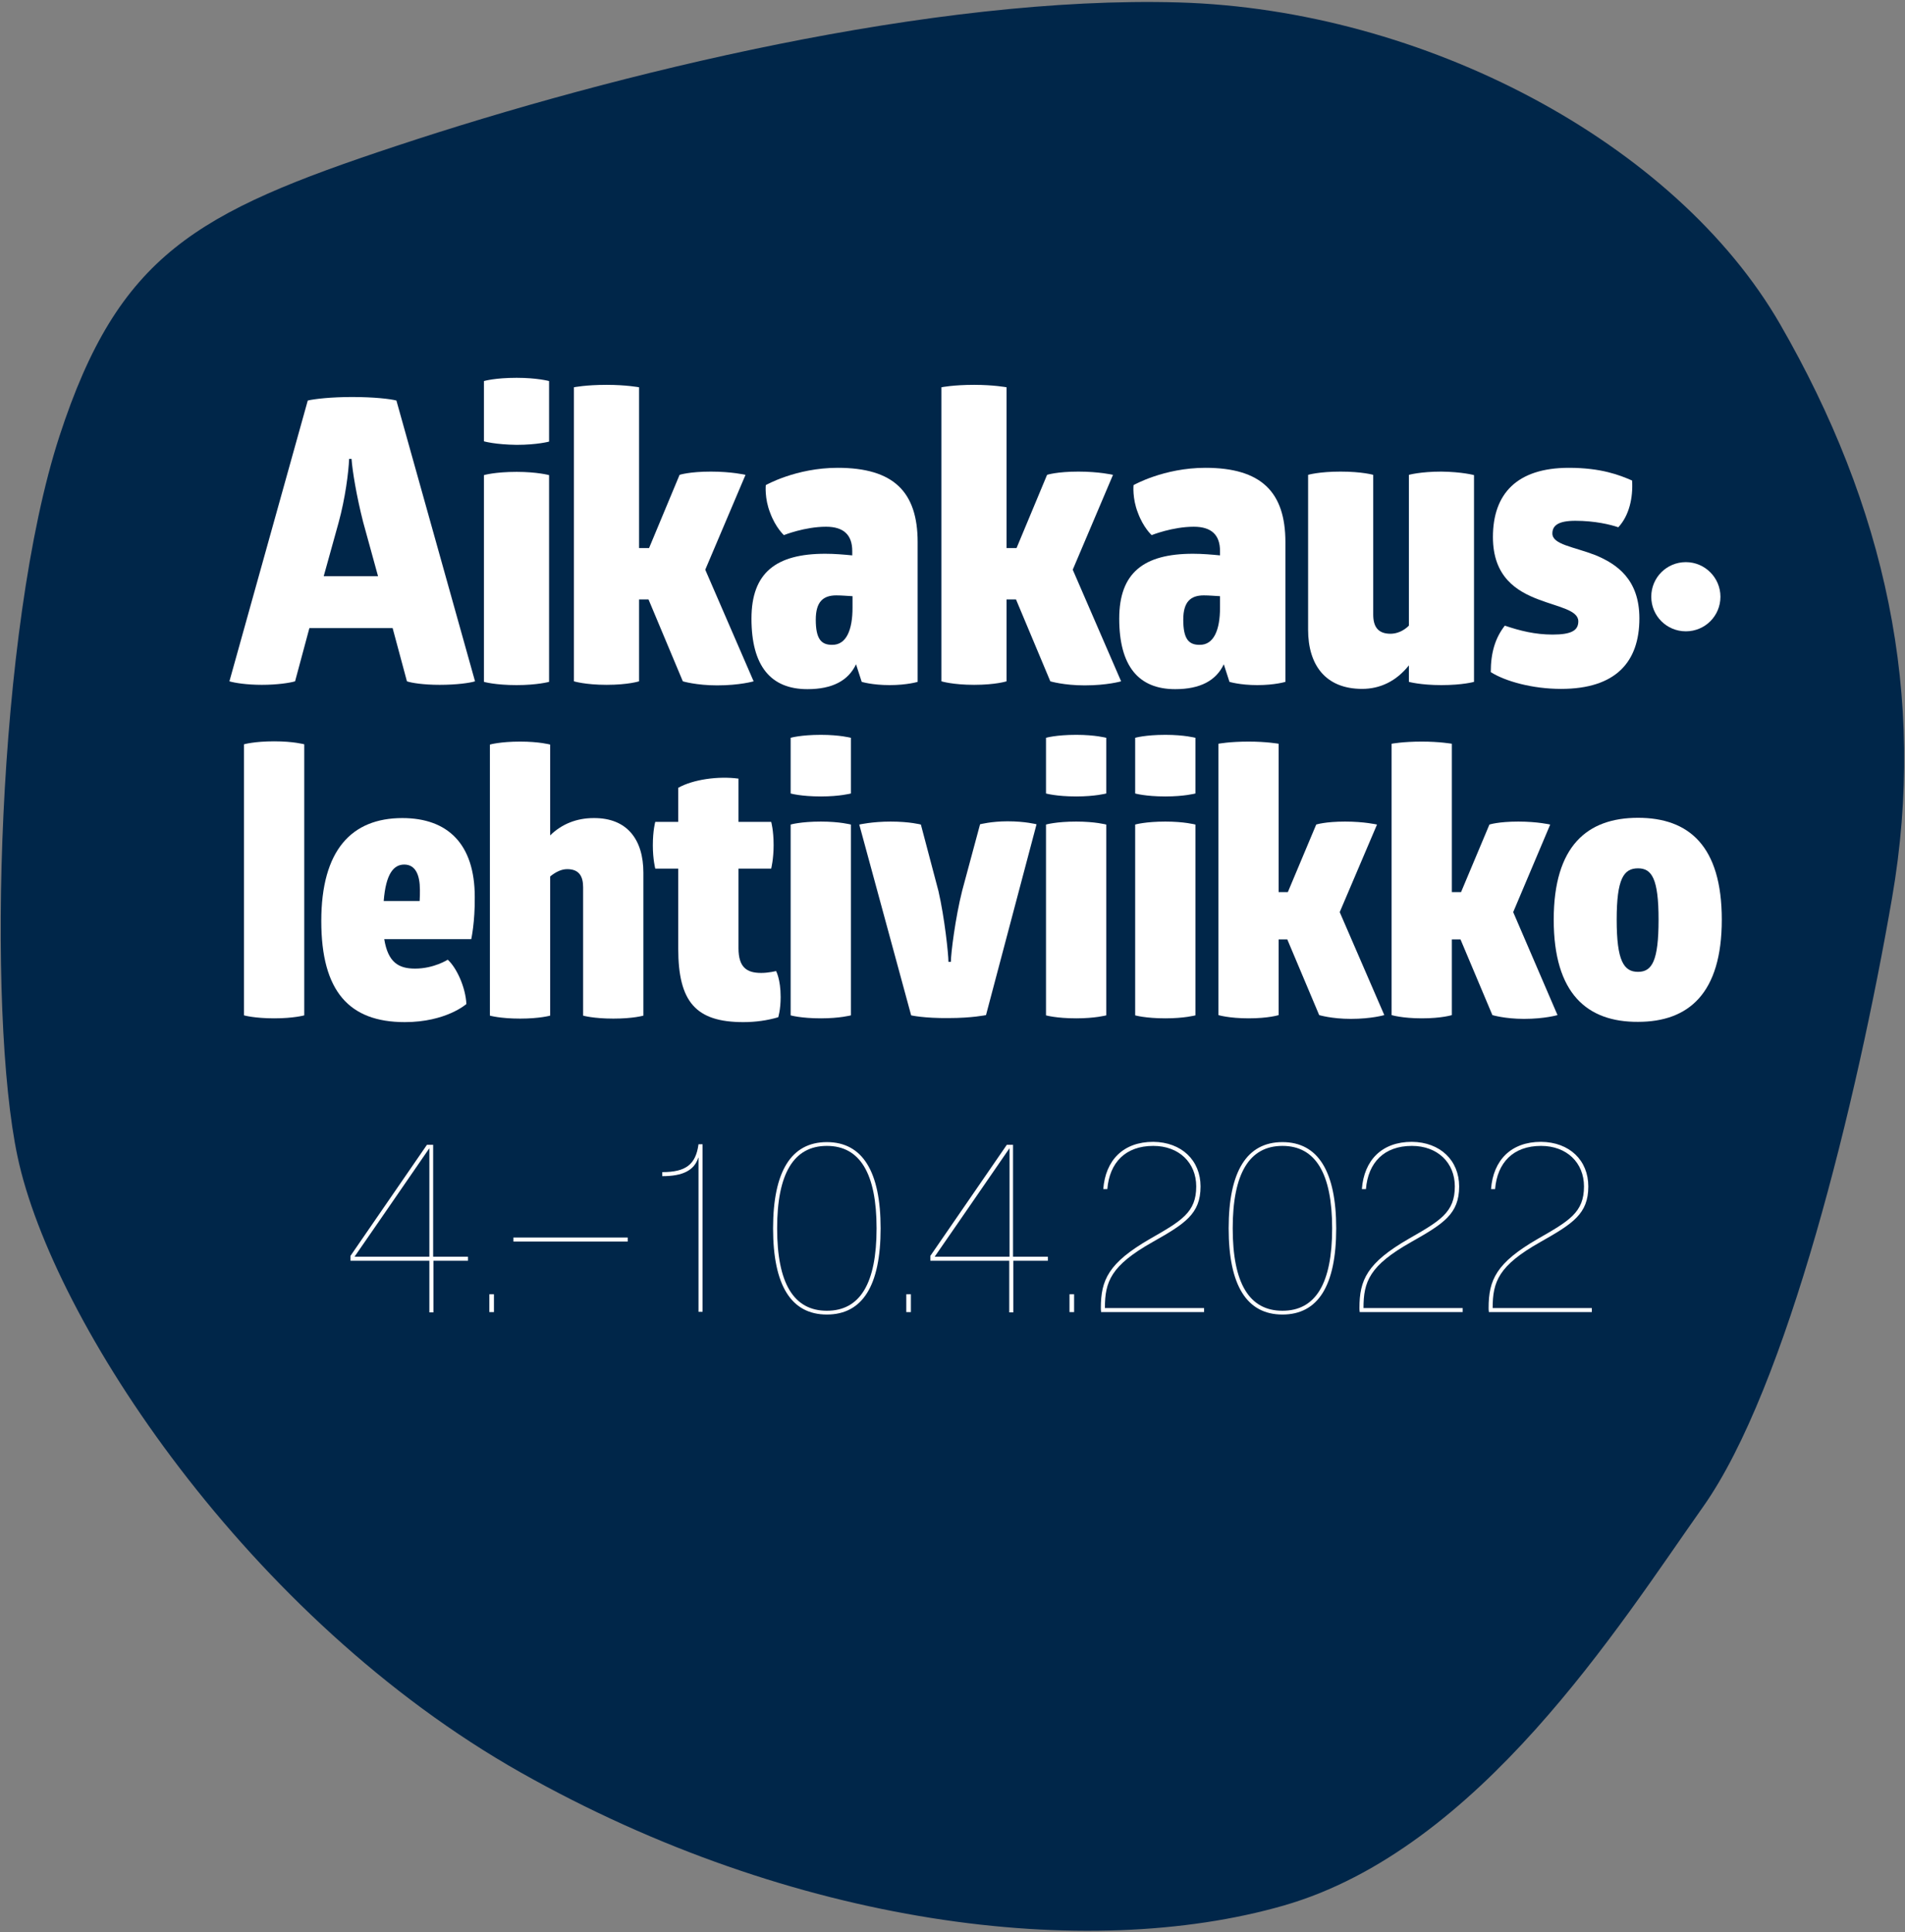
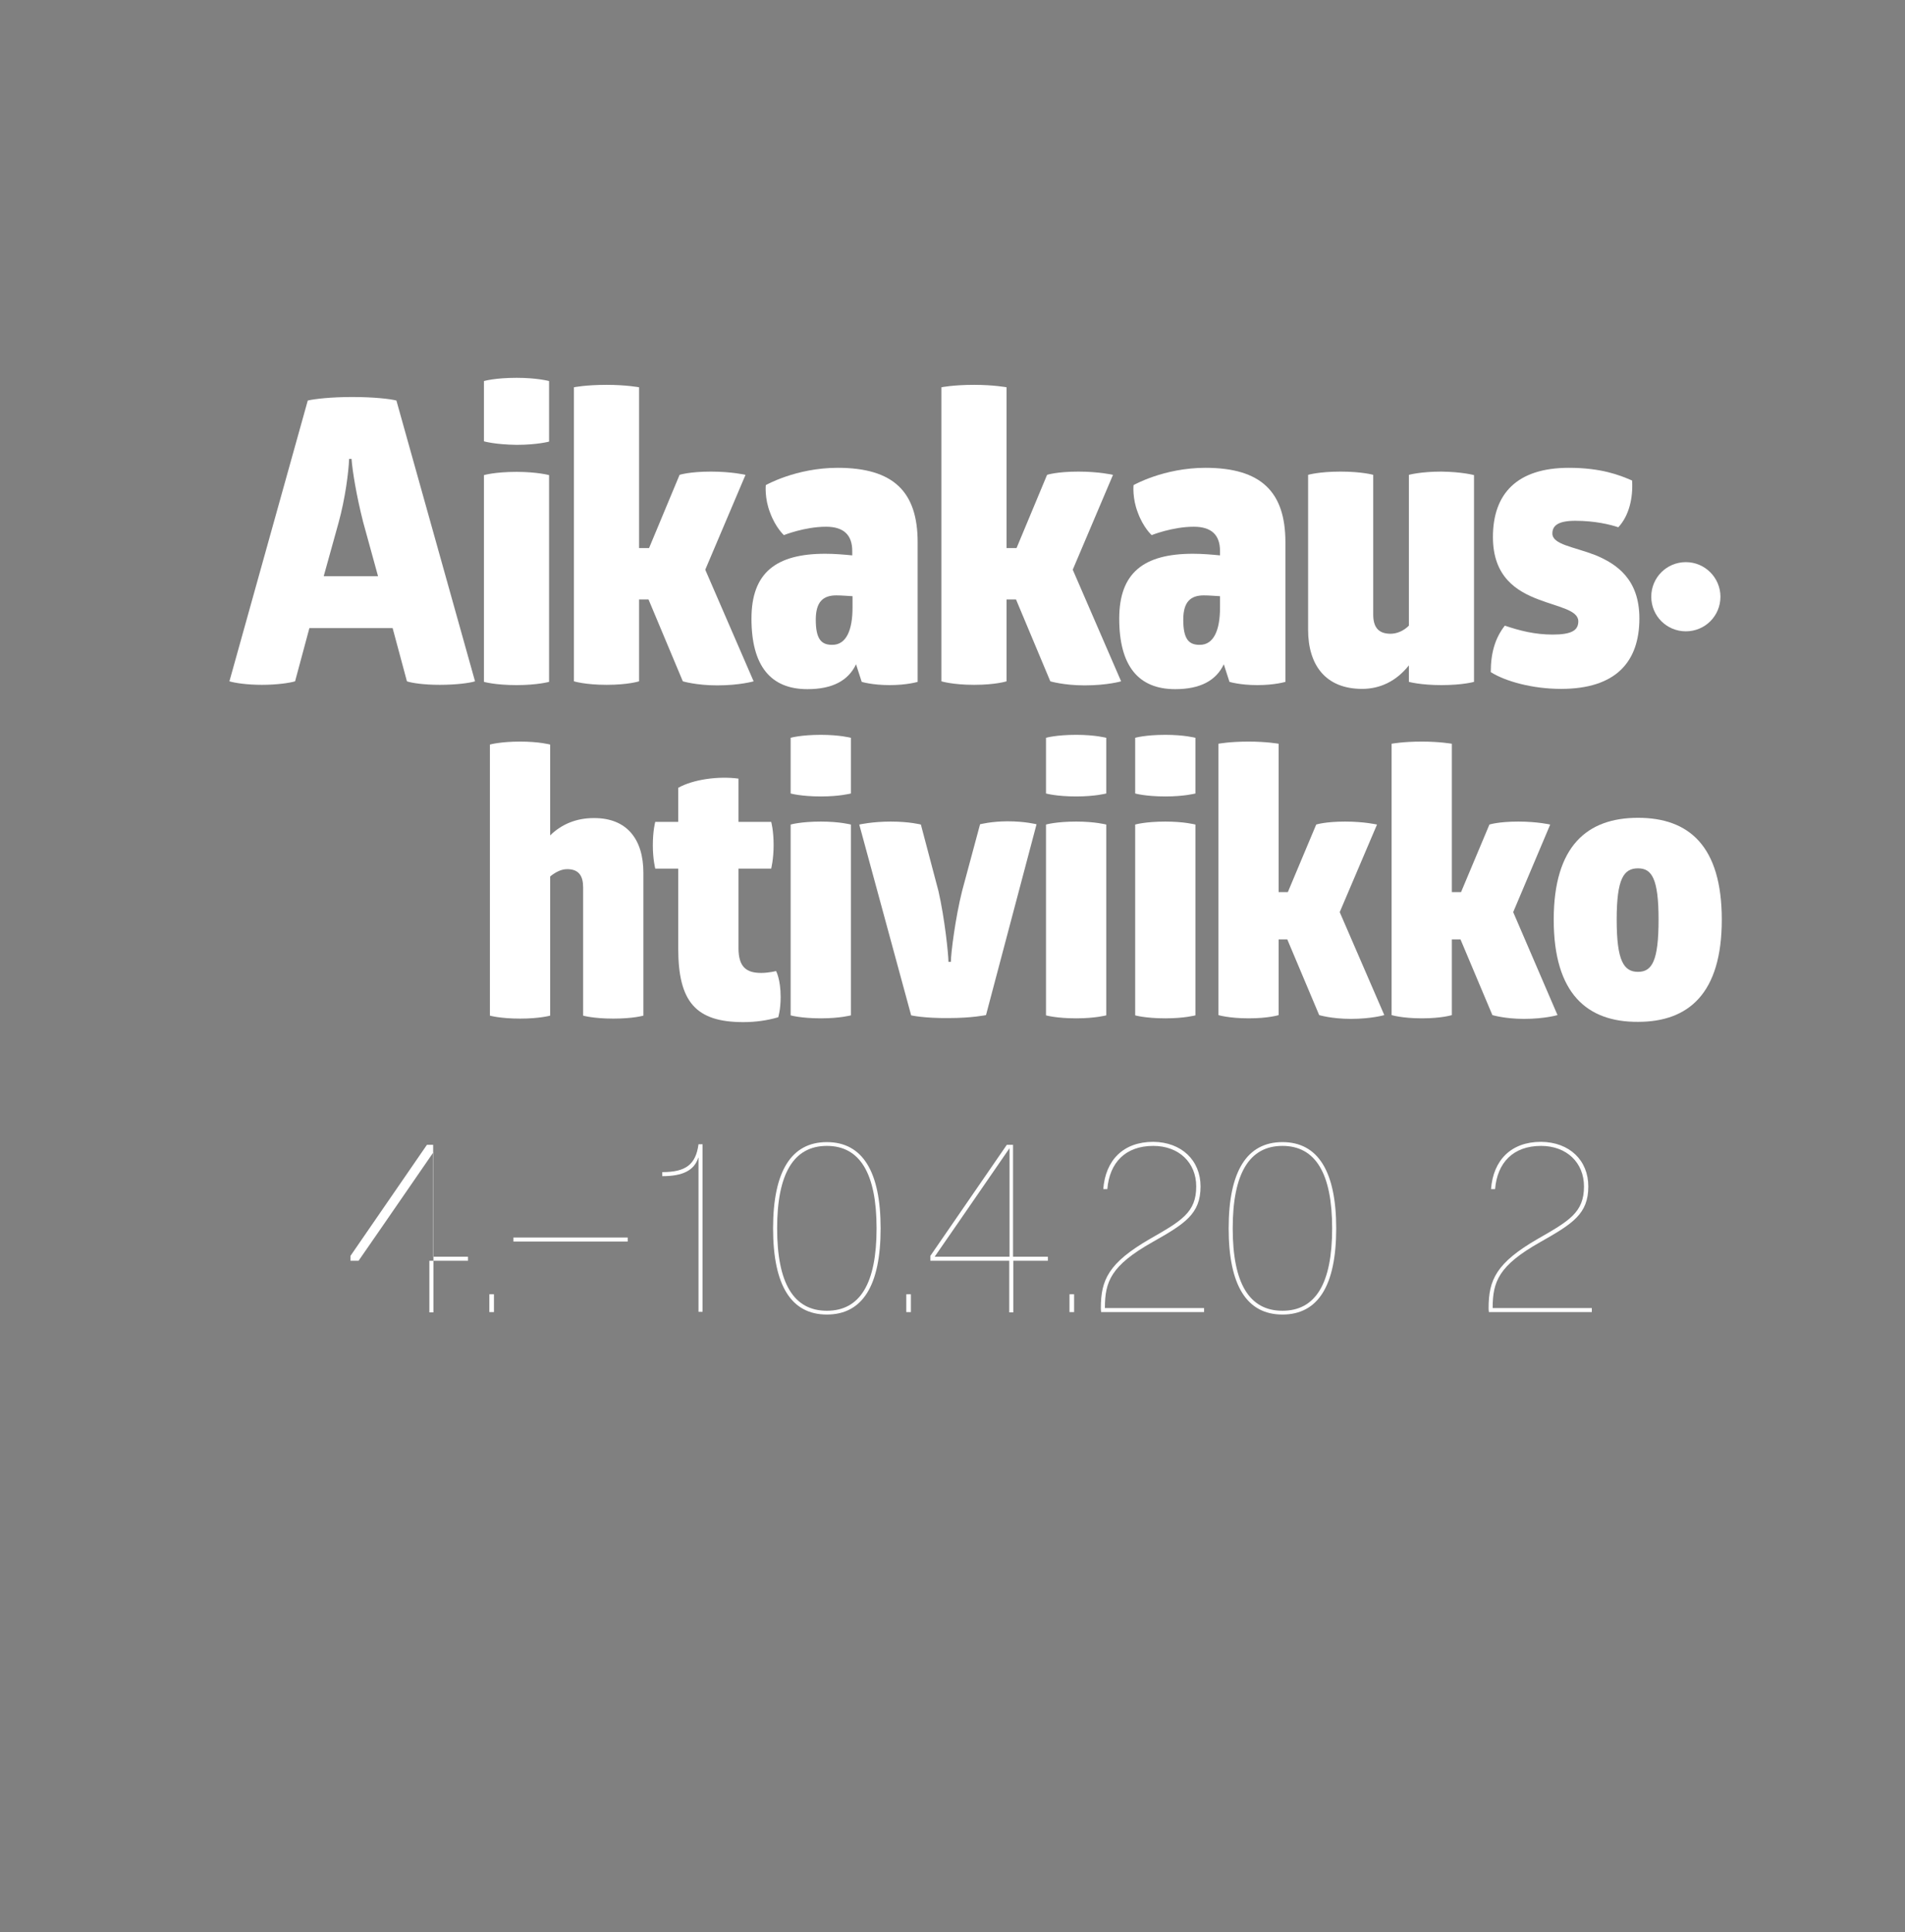
<svg xmlns="http://www.w3.org/2000/svg" version="1.1" id="Layer_1" x="0px" y="0px" viewBox="0 0 705 715" style="enable-background:new 0 0 705 715;" xml:space="preserve">
  <rect x="0" y="0" width="705" height="715" fill="#808080" stroke="none" />
  <style type="text/css"> .st0{fill:#002649;} .st1{fill:#FFFFFF;} </style>
-   <path class="st0" d="M146.4,54.1C228,27,345.6-1.7,436.2,0.9S620,52.7,658.8,120s54.4,137.2,41.4,212.3s-38.8,181.2-69.9,225.2 c-31.1,44-82.8,126.8-155.3,147.6s-181.2,7.8-282.2-49.2S19.4,488.8,6.5,428C-4.9,374.6-1.2,232.6,22,161.4 C43.9,94.2,72.5,78.6,146.4,54.1z" />
  <g>
    <path class="st1" d="M175.8,252.1c-1.9,0.6-6.8,1.3-13.1,1.3c-5.9,0-10.4-0.7-12.1-1.3l-5.3-19.7l-30.8,0l-5.3,19.7 c-2,0.6-6.7,1.3-12.3,1.3c-5.5,0-10-0.7-12-1.3l29-103.9c2.5-0.6,8.7-1.3,16.4-1.3c8.1,0,14.1,0.7,16.4,1.3L175.8,252.1z M125.3,193.4l-5.5,19.8l20.1,0l-5.5-20c-2.5-9.8-4-19.1-4.3-23.4h-0.9C129,174.7,127.8,184.3,125.3,193.4" />
    <path class="st1" d="M179.1,163.3V141c0,0,4-1.2,12.1-1.2c7.6,0,12,1.2,12,1.2l0,22.4c0,0-4.4,1.2-12,1.2 C183.2,164.5,179.1,163.3,179.1,163.3 M179.1,252.3l0-76.5c0,0,4-1.2,12.1-1.2c7.6,0,12,1.2,12,1.2l0,76.5c0,0-4.4,1.2-12,1.2 C183.2,253.5,179.1,252.3,179.1,252.3" />
    <path class="st1" d="M278.9,252.1c0,0-5.1,1.5-13.5,1.5c-7.7,0-12.7-1.5-12.7-1.5L240,221.8h-3.5l0,30.3c0,0-4,1.3-12,1.3 c-7.9,0-12.1-1.3-12.1-1.3l0-108.8c0,0,4.4-0.9,12.1-0.9c7.2,0,12,0.9,12,0.9l0,59.5h3.7l11.3-27.1c0,0,3.6-1.2,11.6-1.2 c7.7,0,12.8,1.2,12.8,1.2L261,210.8L278.9,252.1z" />
    <path class="st1" d="M339.6,200.6l0,51.7c0,0-3.9,1.2-10.4,1.2c-6.4,0-10.3-1.2-10.3-1.2l-2.1-6.5c-2.9,6.1-8.8,9.2-18,9.2 c-13.6,0-20.7-8.6-20.7-26.1c0-17,9.1-24,27.3-24c3.5,0,6.9,0.3,10,0.6v-1.6c0-5.9-3.1-9-9.7-9c-7.9,0-15.6,3.1-15.6,3.1 s-3.1-2.8-5.1-8.3c-2.1-5.3-1.6-10.2-1.6-10.2s11.2-6.4,26.6-6.4C330.7,173.1,339.6,182,339.6,200.6 M315.5,224.9v-4.3 c-2-0.1-4-0.3-6-0.3c-4.9,0-7.6,2.4-7.6,9c0,7.1,2,9.3,6,9.3C313.3,238.7,315.5,232.9,315.5,224.9" />
    <path class="st1" d="M414.9,252.1c0,0-5.1,1.5-13.5,1.5c-7.7,0-12.7-1.5-12.7-1.5L376,221.8h-3.5l0,30.3c0,0-4,1.3-12,1.3 c-7.9,0-12.1-1.3-12.1-1.3l0-108.8c0,0,4.4-0.9,12.1-0.9c7.2,0,12,0.9,12,0.9l0,59.5l3.7,0l11.3-27.1c0,0,3.6-1.2,11.6-1.2 c7.7,0,12.8,1.2,12.8,1.2l-14.9,35.1L414.9,252.1z" />
    <path class="st1" d="M475.7,200.6l0,51.7c0,0-3.9,1.2-10.4,1.2c-6.4,0-10.3-1.2-10.3-1.2l-2.1-6.5c-2.9,6.1-8.8,9.2-18,9.2 c-13.6,0-20.7-8.6-20.7-26.1c0-17,9.1-24,27.3-24c3.5,0,6.9,0.3,10,0.6v-1.6c0-5.9-3.1-9-9.7-9c-7.9,0-15.6,3.1-15.6,3.1 s-3.1-2.8-5.1-8.3c-2.1-5.3-1.6-10.2-1.6-10.2s11.2-6.4,26.6-6.4C466.7,173.1,475.7,182,475.7,200.6 M451.5,224.9v-4.3 c-2-0.1-4-0.3-6-0.3c-4.9,0-7.6,2.4-7.6,9c0,7.1,2,9.3,6,9.3C449.3,238.7,451.5,232.9,451.5,224.9" />
    <path class="st1" d="M545.5,175.8l0,76.5c0,0-4.1,1.2-12.1,1.2c-7.7,0-12-1.2-12-1.2v-6.1c-4.7,5.9-10.7,8.7-17.3,8.7 c-13.6,0-20-8.9-20-21.9l0-57.3c0,0,4-1.2,12-1.2c8,0,12.1,1.2,12.1,1.2v51.7c0,4.4,1.7,7.1,6.4,7.1c2.3,0,4.8-1,6.8-3l0-55.8 c0,0,4.3-1.2,12-1.2C541.2,174.6,545.5,175.8,545.5,175.8" />
    <path class="st1" d="M551.7,248.7c0-7.3,1.7-12.7,5.2-17.2c5.6,1.9,11.2,3.3,17.7,3.3c7.1,0,9.5-1.6,9.5-4.9c0-4.1-7.1-5.2-14.5-8 c-8.3-3.1-17.1-8.4-17.1-23.2c0-16,8.9-25.6,28.1-25.6c12,0,18.8,2.7,23.4,4.7c0.4,6.4-1.1,13-5.1,17.3c-2.9-1-8.7-2.4-15.9-2.4 c-6.4,0-8.5,1.8-8.5,4.7c0,4.1,7.9,4.9,15.9,8c8,3.3,16.3,9,16.3,23.4c0,16.1-8.7,26.1-29,26.1 C567.1,254.9,557.1,252.1,551.7,248.7" />
-     <path class="st1" d="M90.3,375.7l0-100.3c0,0,3.8-1.1,11.2-1.1c7.1,0,11.1,1.1,11.1,1.1l0,100.3c0,0-3.9,1.1-11.1,1.1 C94.1,376.8,90.3,375.7,90.3,375.7" />
-     <path class="st1" d="M174.4,347.5h-32.2c1.4,8.6,5.3,10.9,11.4,10.9c7,0,12.1-3.3,12.1-3.3c3.3,3,6.6,10.2,6.9,16.4 c0,0-7.5,6.7-22.8,6.7c-20.5,0-30.9-11.3-30.9-37.4c0-26.2,11.2-38.1,30-38.1c16.8,0,26.8,9.6,26.8,29.2 C175.8,341.2,174.4,347.5,174.4,347.5 M142,333.4h13.3c0.1-1.4,0.1-2.7,0.1-4.1c0-5.5-1.6-9.4-5.8-9.4 C145.8,319.9,142.8,323.1,142,333.4" />
    <path class="st1" d="M238.1,322.9l0,52.9c0,0-3.7,1.1-11.1,1.1c-7.4,0-11.2-1.1-11.2-1.1l0-47.5c0-4.2-1.6-6.7-5.9-6.7 c-2.1,0-4.2,1-6.3,2.7l0,51.5c0,0-3.9,1.1-11.1,1.1c-7.4,0-11.2-1.1-11.2-1.1l0-100.3c0,0,3.8-1.1,11.2-1.1 c7.1,0,11.1,1.1,11.1,1.1l0,33.6c4.3-4.2,9.8-6.4,16.1-6.4C232.2,302.6,238.1,310.8,238.1,322.9" />
    <path class="st1" d="M288.9,368.9c0,4.8-0.9,7.5-0.9,7.5c-4.1,1.2-8.4,1.8-12.9,1.8c-17.5,0-24.1-7.4-24.1-27.2v-29.6h-8.5 c0,0-0.9-3.4-0.9-8.6c0-5.6,0.9-8.7,0.9-8.7h8.5v-12.6c5.5-3.1,14.8-4.4,22.3-3.4v16h12.1c0,0,0.9,3.1,0.9,8.6 c0,5.2-0.9,8.7-0.9,8.7h-12.1l0,29.4c0,7.2,3.1,9.2,8.4,9.2c2.8,0,5.5-0.7,5.5-0.7S288.9,362.3,288.9,368.9" />
    <path class="st1" d="M292.6,293.6V273c0,0,3.7-1.1,11.2-1.1c7,0,11.1,1.1,11.1,1.1v20.6c0,0-4.1,1.1-11.1,1.1 C296.4,294.7,292.6,293.6,292.6,293.6 M292.6,375.7l0-70.6c0,0,3.7-1.1,11.2-1.1c7,0,11.1,1.1,11.1,1.1l0,70.6 c0,0-4.1,1.1-11.1,1.1C296.4,376.8,292.6,375.7,292.6,375.7" />
    <path class="st1" d="M337.2,375.7l-19.2-70.6c0,0,4.8-1.1,11.6-1.1c7.1,0,11.2,1.1,11.2,1.1l6.5,24.6c2.3,10,3.7,23.4,3.7,26.2h0.9 c0-3,1.6-16.1,4.2-26.4l6.6-24.5c0,0,4.2-1.1,10.2-1.1c6.5,0,10.7,1.1,10.7,1.1l-18.7,70.6c0,0-5.2,1.1-13.8,1.1 C342,376.8,337.2,375.7,337.2,375.7" />
    <path class="st1" d="M387.1,293.6l0-20.6c0,0,3.7-1.1,11.2-1.1c7,0,11.1,1.1,11.1,1.1v20.6c0,0-4.1,1.1-11.1,1.1 C390.9,294.7,387.1,293.6,387.1,293.6 M387.1,375.7l0-70.6c0,0,3.7-1.1,11.2-1.1c7,0,11.1,1.1,11.1,1.1l0,70.6 c0,0-4.1,1.1-11.1,1.1C390.9,376.8,387.1,375.7,387.1,375.7" />
    <path class="st1" d="M420.1,293.6V273c0,0,3.7-1.1,11.2-1.1c7,0,11.1,1.1,11.1,1.1l0,20.6c0,0-4.1,1.1-11.1,1.1 C423.9,294.7,420.1,293.6,420.1,293.6 M420.1,375.7l0-70.6c0,0,3.7-1.1,11.2-1.1c7,0,11.1,1.1,11.1,1.1l0,70.6 c0,0-4.1,1.1-11.1,1.1C423.9,376.8,420.1,375.7,420.1,375.7" />
    <path class="st1" d="M512.3,375.6c0,0-4.7,1.4-12.4,1.4c-7.1,0-11.7-1.4-11.7-1.4l-11.8-28h-3.2v28c0,0-3.7,1.2-11.1,1.2 c-7.3,0-11.2-1.2-11.2-1.2l0-100.4c0,0,4.1-0.8,11.2-0.8c6.6,0,11.1,0.8,11.1,0.8v54.9h3.4l10.5-25c0,0,3.3-1.1,10.7-1.1 c7.1,0,11.8,1.1,11.8,1.1l-13.8,32.4L512.3,375.6z" />
    <path class="st1" d="M576.4,375.6c0,0-4.7,1.4-12.4,1.4c-7.1,0-11.7-1.4-11.7-1.4l-11.8-28h-3.2v28c0,0-3.7,1.2-11.1,1.2 c-7.3,0-11.2-1.2-11.2-1.2V275.2c0,0,4.1-0.8,11.2-0.8c6.6,0,11.1,0.8,11.1,0.8v54.9l3.4,0l10.5-25c0,0,3.3-1.1,10.7-1.1 c7.1,0,11.8,1.1,11.8,1.1L560,337.5L576.4,375.6z" />
    <path class="st1" d="M575,340.3c0-27.3,12.4-37.7,31.2-37.7c18.8,0,31,10.4,31,37.7c0,27.3-12.3,37.8-31,37.8 C587.4,378.2,575,367.7,575,340.3 M613.8,340.3c0-15.2-2.5-19-7.6-19c-5.3,0-7.9,3.8-7.9,19c0,15.2,2.6,19.3,7.9,19.3 C611.4,359.6,613.8,355.5,613.8,340.3" />
    <path class="st1" d="M636.7,220.8c0,7.1-5.7,12.8-12.8,12.8c-7.1,0-12.8-5.7-12.8-12.8c0-7.1,5.7-12.8,12.8-12.8 C631,208,636.7,213.8,636.7,220.8" />
  </g>
  <g>
-     <path class="st1" d="M160.4,466.5v19.1h-1.5v-19.1h-29.2v-1.8l28.3-41.1h2.3V465h12.9v1.5H160.4z M158.9,465v-10.3v-29.7h-0.1 l-18.4,26.7l-9.2,13.3H158.9z" />
+     <path class="st1" d="M160.4,466.5v19.1h-1.5v-19.1h-29.2v-1.8l28.3-41.1h2.3V465h12.9v1.5H160.4z v-10.3v-29.7h-0.1 l-18.4,26.7l-9.2,13.3H158.9z" />
    <path class="st1" d="M181.1,485.5v-6.6h1.7v6.6H181.1z" />
    <path class="st1" d="M190,459.4v-1.5h42.3v1.5H190z" />
    <path class="st1" d="M258.5,485.5v-57.1h-0.1c-1.5,4.7-5.8,6.8-13.3,6.8v-1.5c8.7,0,12.4-2.8,13.4-10.3h1.5v62H258.5z" />
    <path class="st1" d="M325.9,454.5c0,21.2-6.7,31.9-19.9,31.9s-19.9-10.8-19.9-31.9c0-21,6.7-31.9,19.9-31.9 S325.9,433.5,325.9,454.5z M287.6,454.5c0,20.3,6.1,30.5,18.4,30.5s18.4-10.1,18.4-30.5c0-20.2-6.1-30.5-18.4-30.5 S287.6,434.3,287.6,454.5z" />
    <path class="st1" d="M335.4,485.5v-6.6h1.7v6.6H335.4z" />
    <path class="st1" d="M375,466.5v19.1h-1.5v-19.1h-29.2v-1.8l28.3-41.1h2.3V465h12.9v1.5H375z M373.6,465v-10.3v-29.7h-0.1 l-18.4,26.7l-9.2,13.3H373.6z" />
    <path class="st1" d="M395.8,485.5v-6.6h1.7v6.6H395.8z" />
    <path class="st1" d="M444.3,439c0,10.2-5.8,13.8-17.8,20.6c-15.4,8.7-17.6,14.6-17.6,24.4h36.7v1.5h-38.1c-0.1-0.7-0.1-1.2-0.1-1.5 c0-10.4,2.8-16.7,18.2-25.6c11.7-6.7,17.1-9.8,17.1-19.4c0-8.8-6.4-15-15.9-15c-10.3,0-16.2,6.2-17,16h-1.5 c0.8-10.7,7.4-17.5,18.5-17.5C437.3,422.6,444.3,429.4,444.3,439z" />
    <path class="st1" d="M494.5,454.5c0,21.2-6.7,31.9-19.9,31.9s-19.9-10.8-19.9-31.9c0-21,6.7-31.9,19.9-31.9 S494.5,433.5,494.5,454.5z M456.2,454.5c0,20.3,6.1,30.5,18.4,30.5c12.3,0,18.4-10.1,18.4-30.5c0-20.2-6.1-30.5-18.4-30.5 C462.3,424,456.2,434.3,456.2,454.5z" />
-     <path class="st1" d="M540,439c0,10.2-5.8,13.8-17.8,20.6c-15.4,8.7-17.6,14.6-17.6,24.4h36.7v1.5h-38.1c-0.1-0.7-0.1-1.2-0.1-1.5 c0-10.4,2.8-16.7,18.2-25.6c11.7-6.7,17.1-9.8,17.1-19.4c0-8.8-6.4-15-15.9-15c-10.3,0-16.2,6.2-17,16h-1.5 c0.8-10.7,7.4-17.5,18.5-17.5C533,422.6,540,429.4,540,439z" />
    <path class="st1" d="M587.8,439c0,10.2-5.8,13.8-17.8,20.6c-15.4,8.7-17.6,14.6-17.6,24.4h36.7v1.5h-38.1c-0.1-0.7-0.1-1.2-0.1-1.5 c0-10.4,2.8-16.7,18.2-25.6c11.7-6.7,17.1-9.8,17.1-19.4c0-8.8-6.4-15-15.9-15c-10.3,0-16.2,6.2-17,16h-1.5 c0.8-10.7,7.4-17.5,18.5-17.5C580.9,422.6,587.8,429.4,587.8,439z" />
  </g>
</svg>